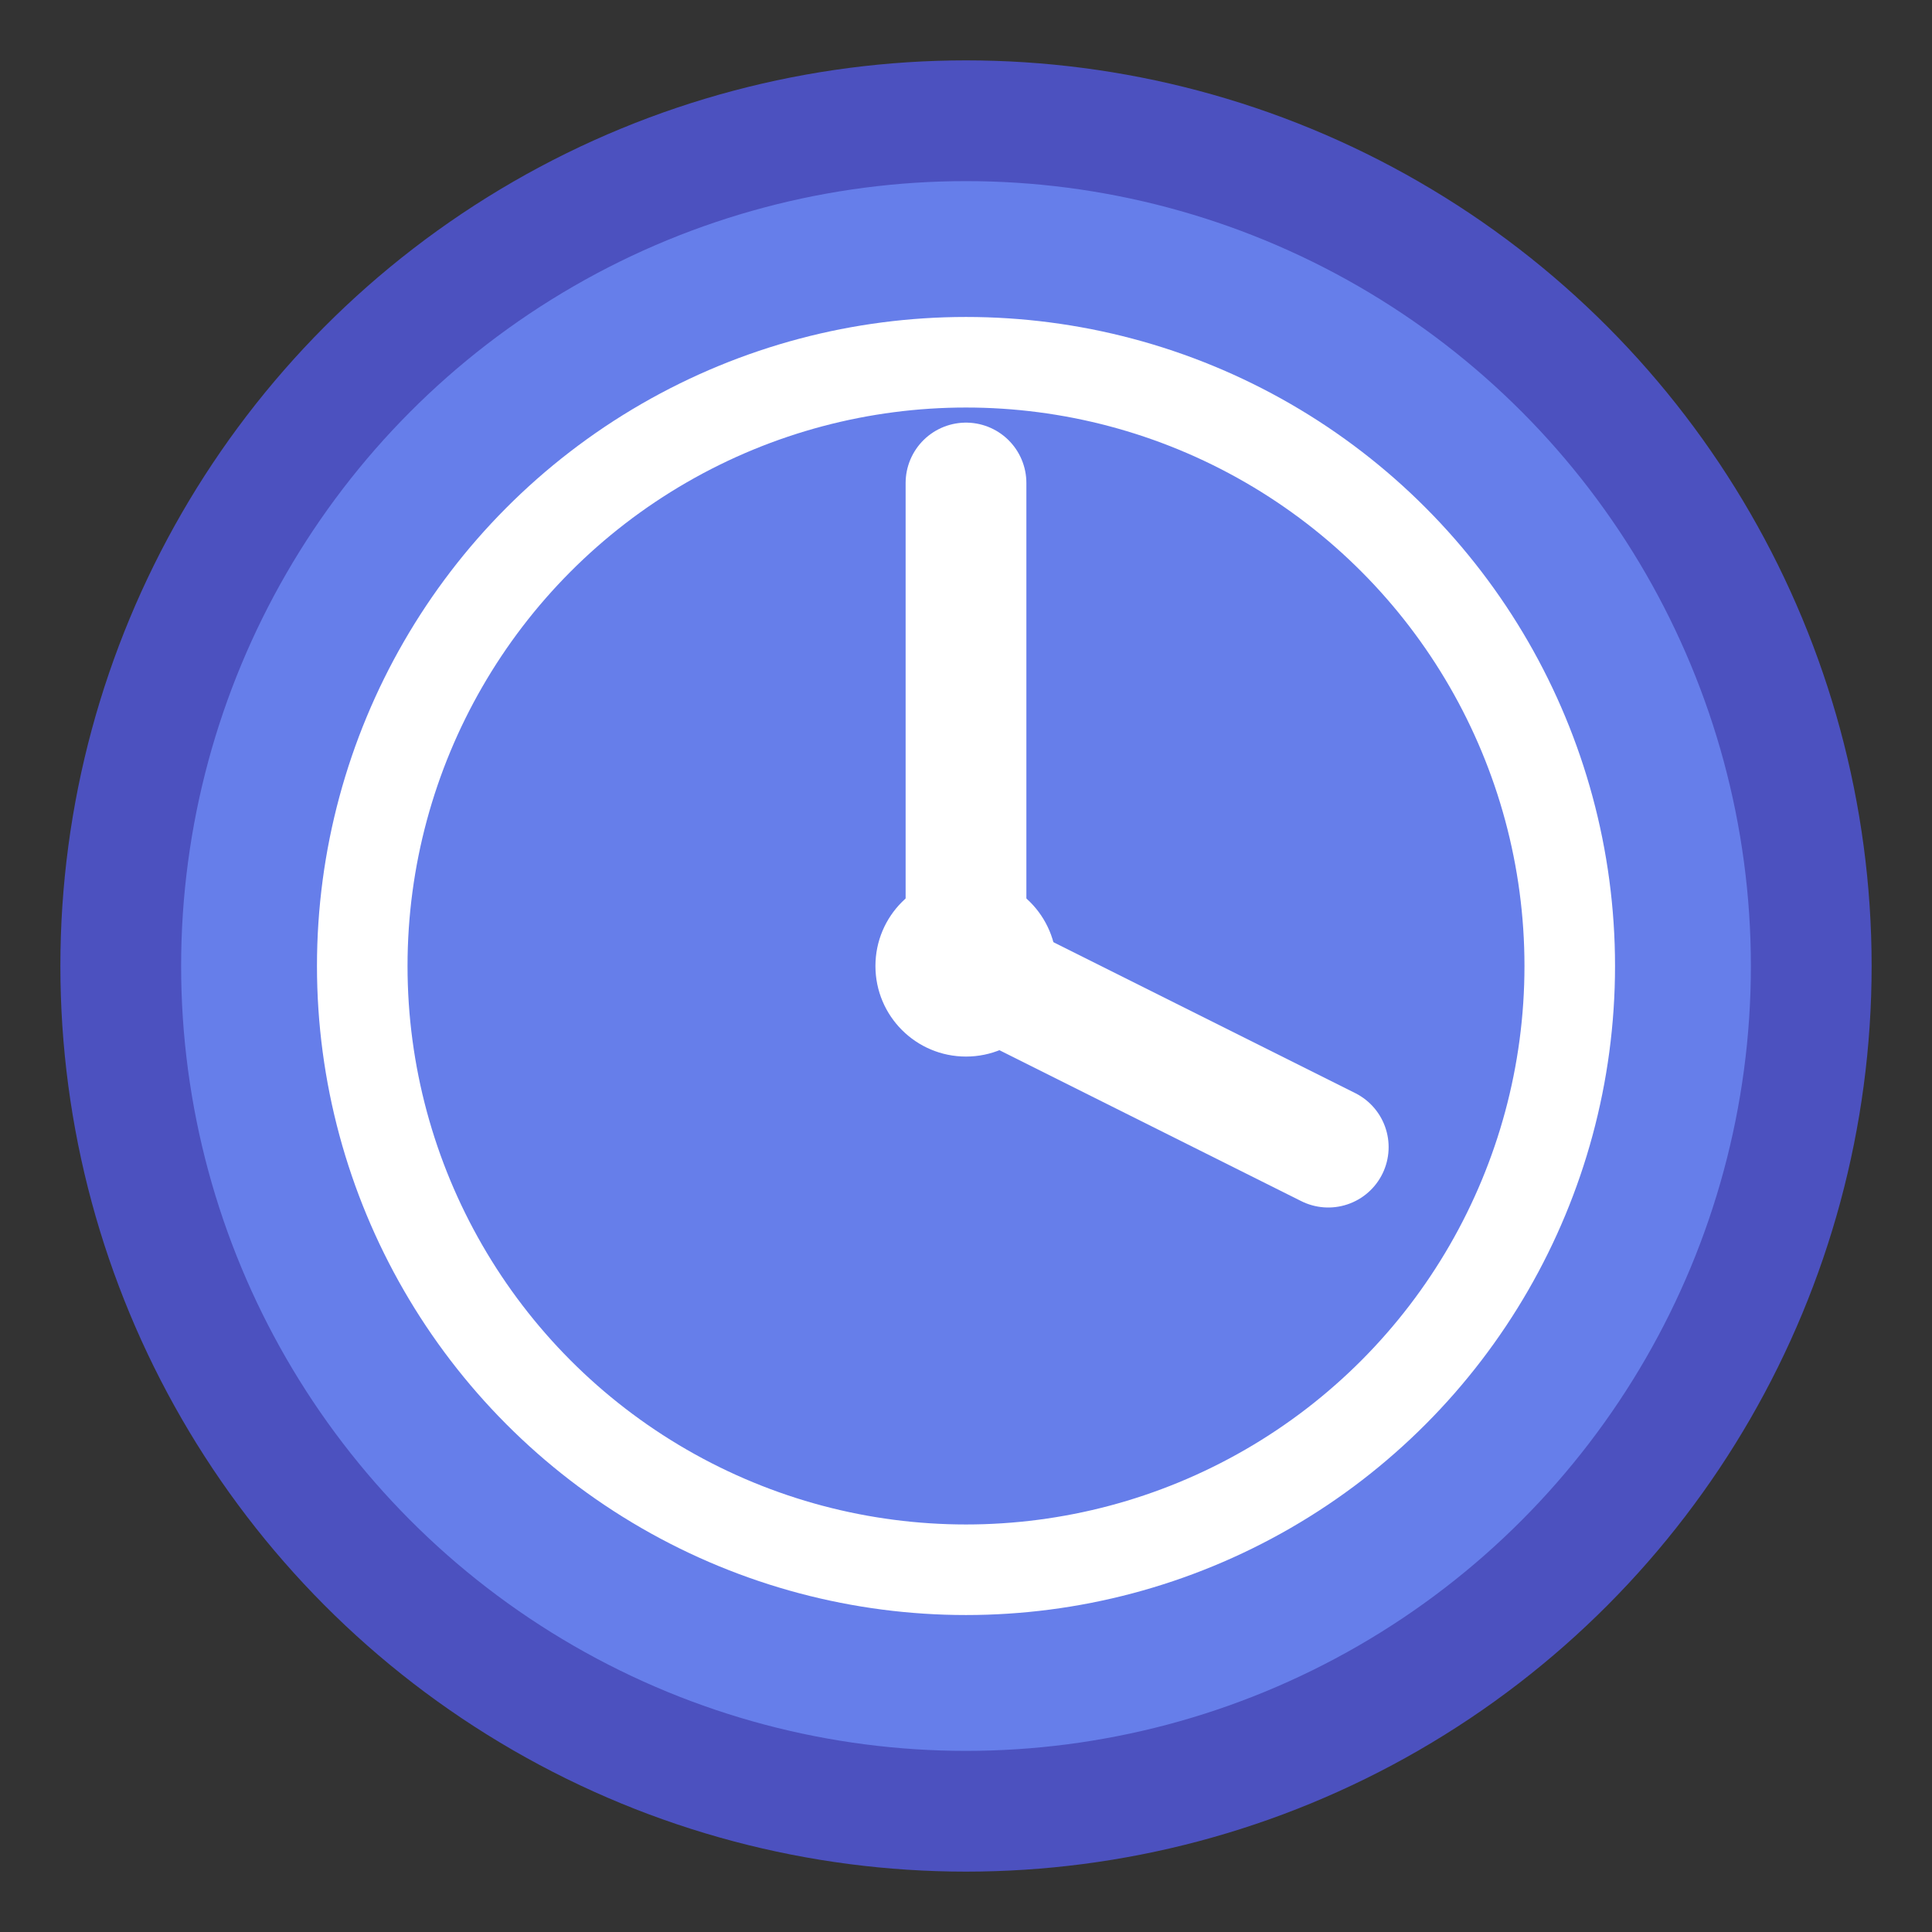
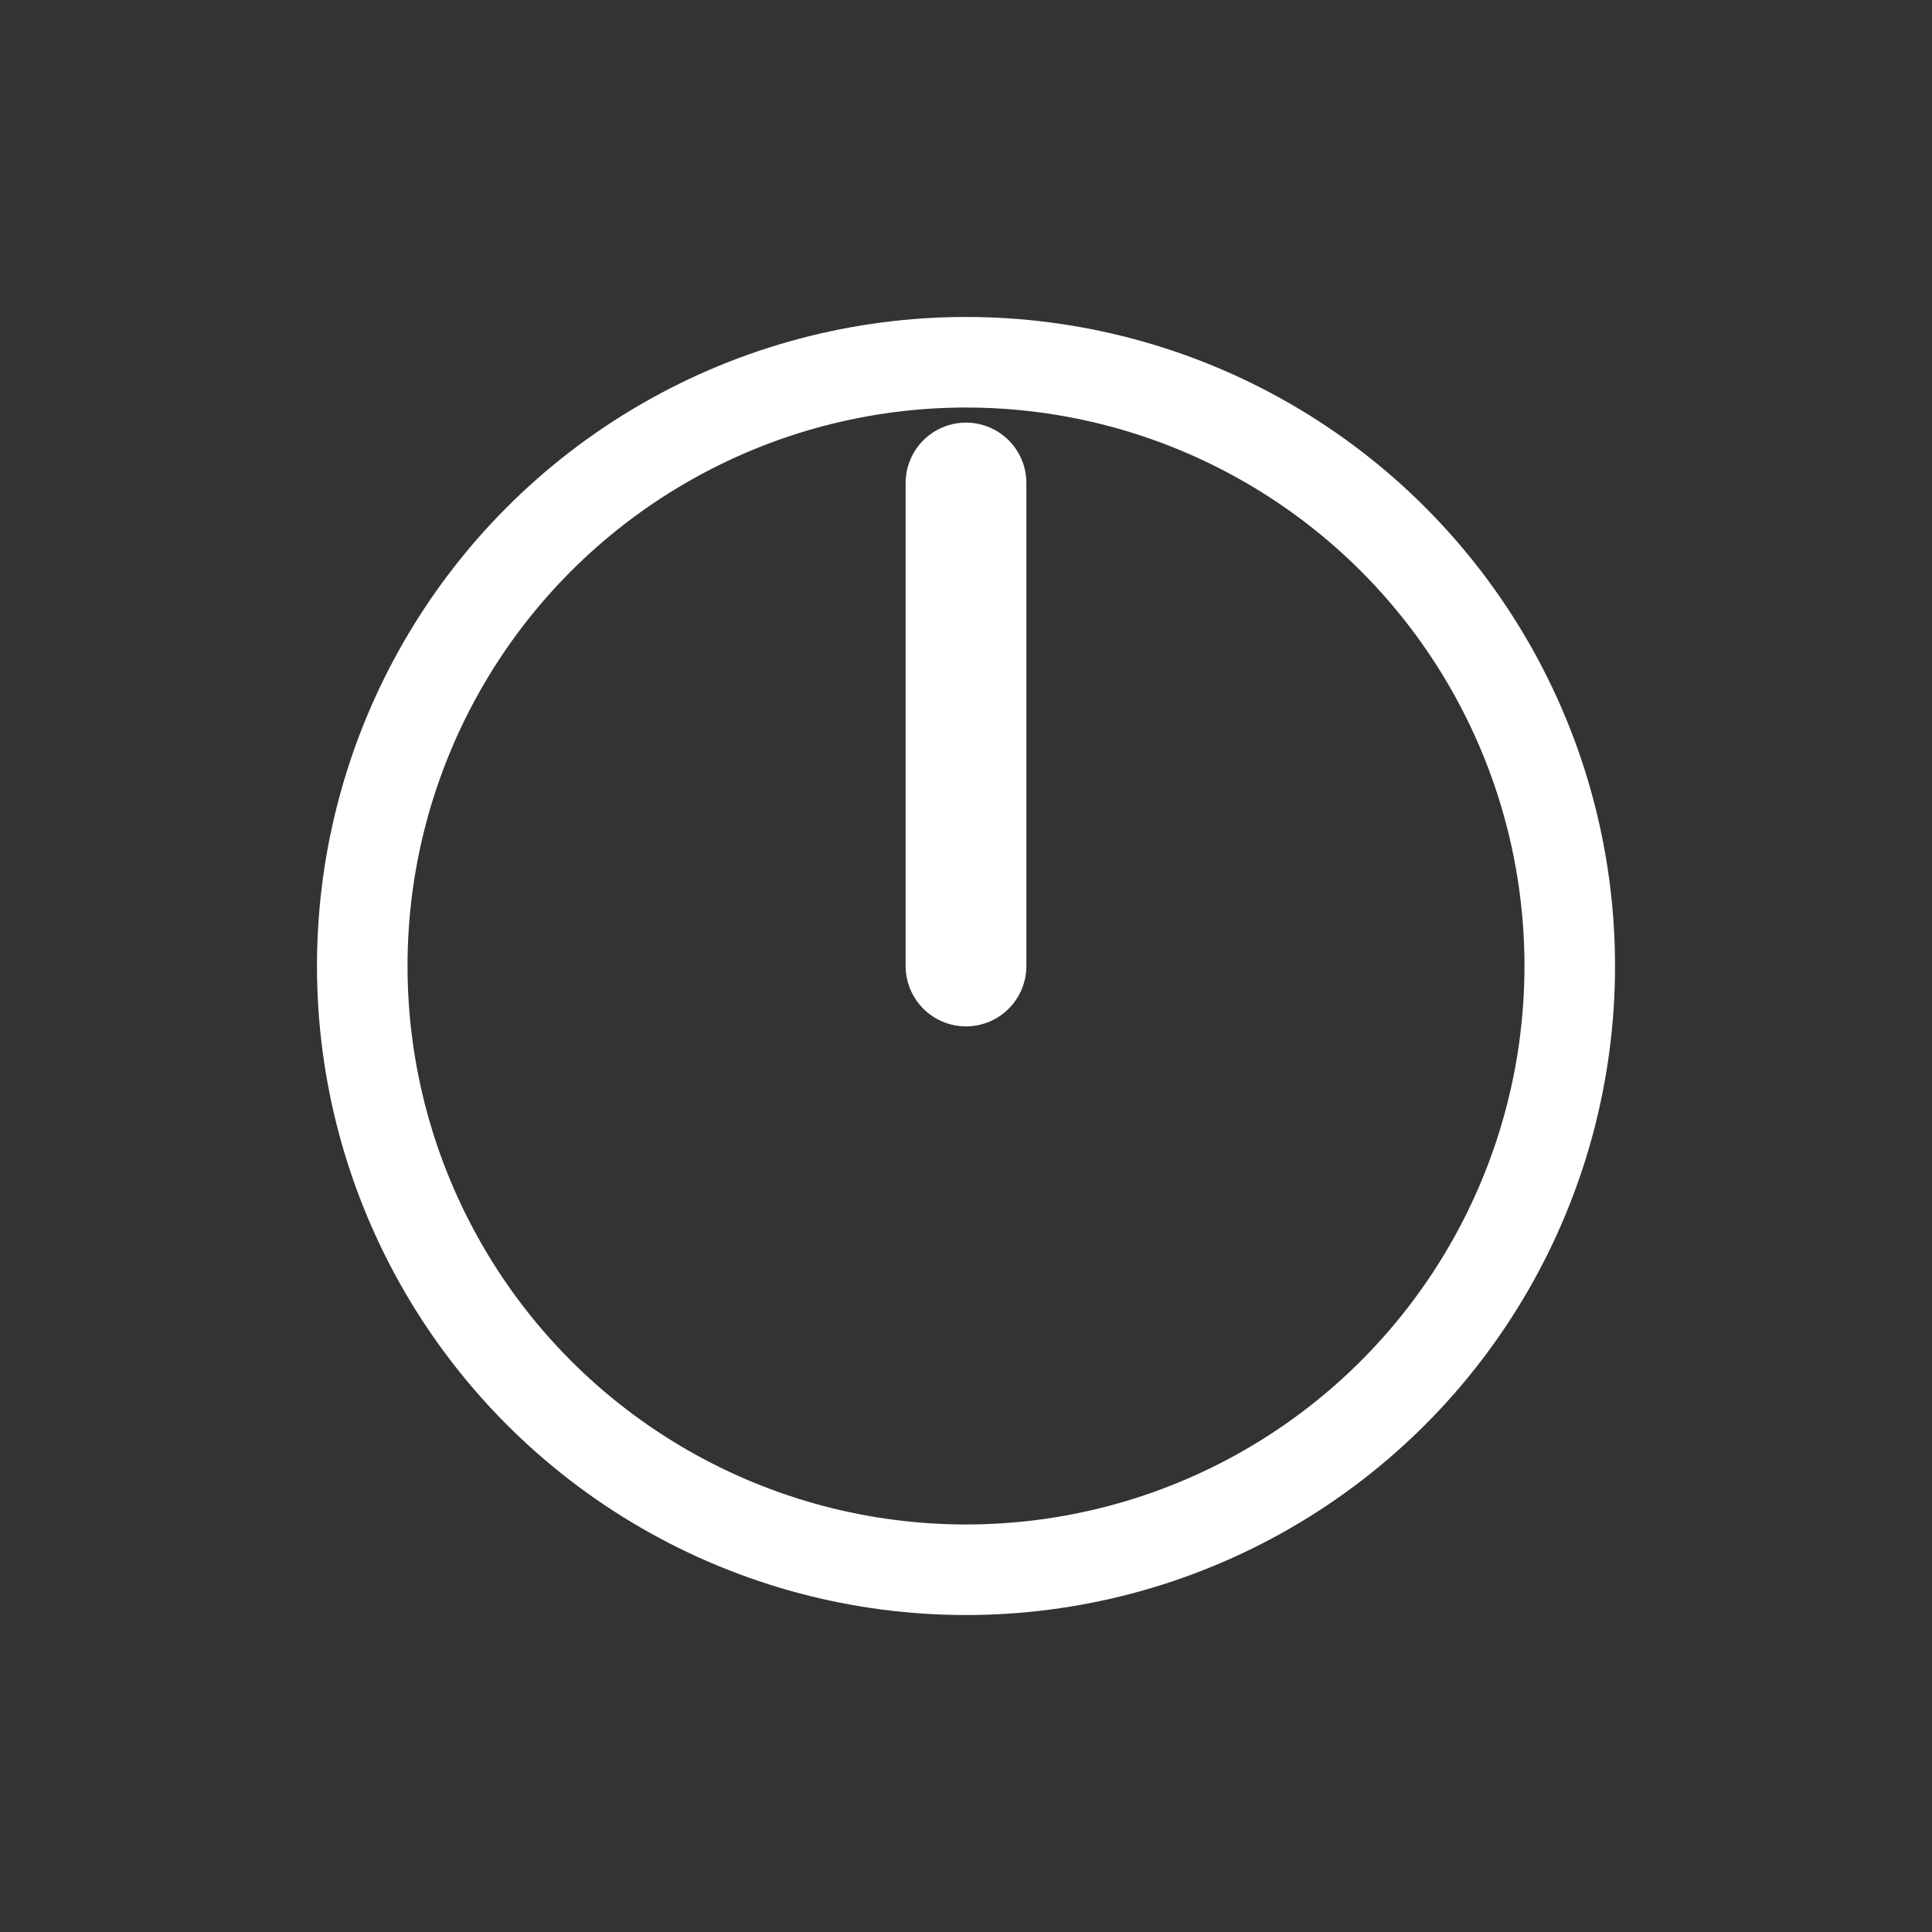
<svg xmlns="http://www.w3.org/2000/svg" width="32" height="32" viewBox="0 0 32 32" fill="none">
  <rect x="0" y="0" width="32" height="32" fill="#333333" stroke="none" />
-   <circle cx="16" cy="16" r="14" fill="#667eea" stroke="#4c51bf" stroke-width="2" />
  <circle cx="16" cy="16" r="10" fill="none" stroke="white" stroke-width="1.5" />
-   <path d="M16 8v8l6 3" stroke="white" stroke-width="2" stroke-linecap="round" />
-   <circle cx="16" cy="16" r="1.5" fill="white" />
+   <path d="M16 8v8" stroke="white" stroke-width="2" stroke-linecap="round" />
</svg>